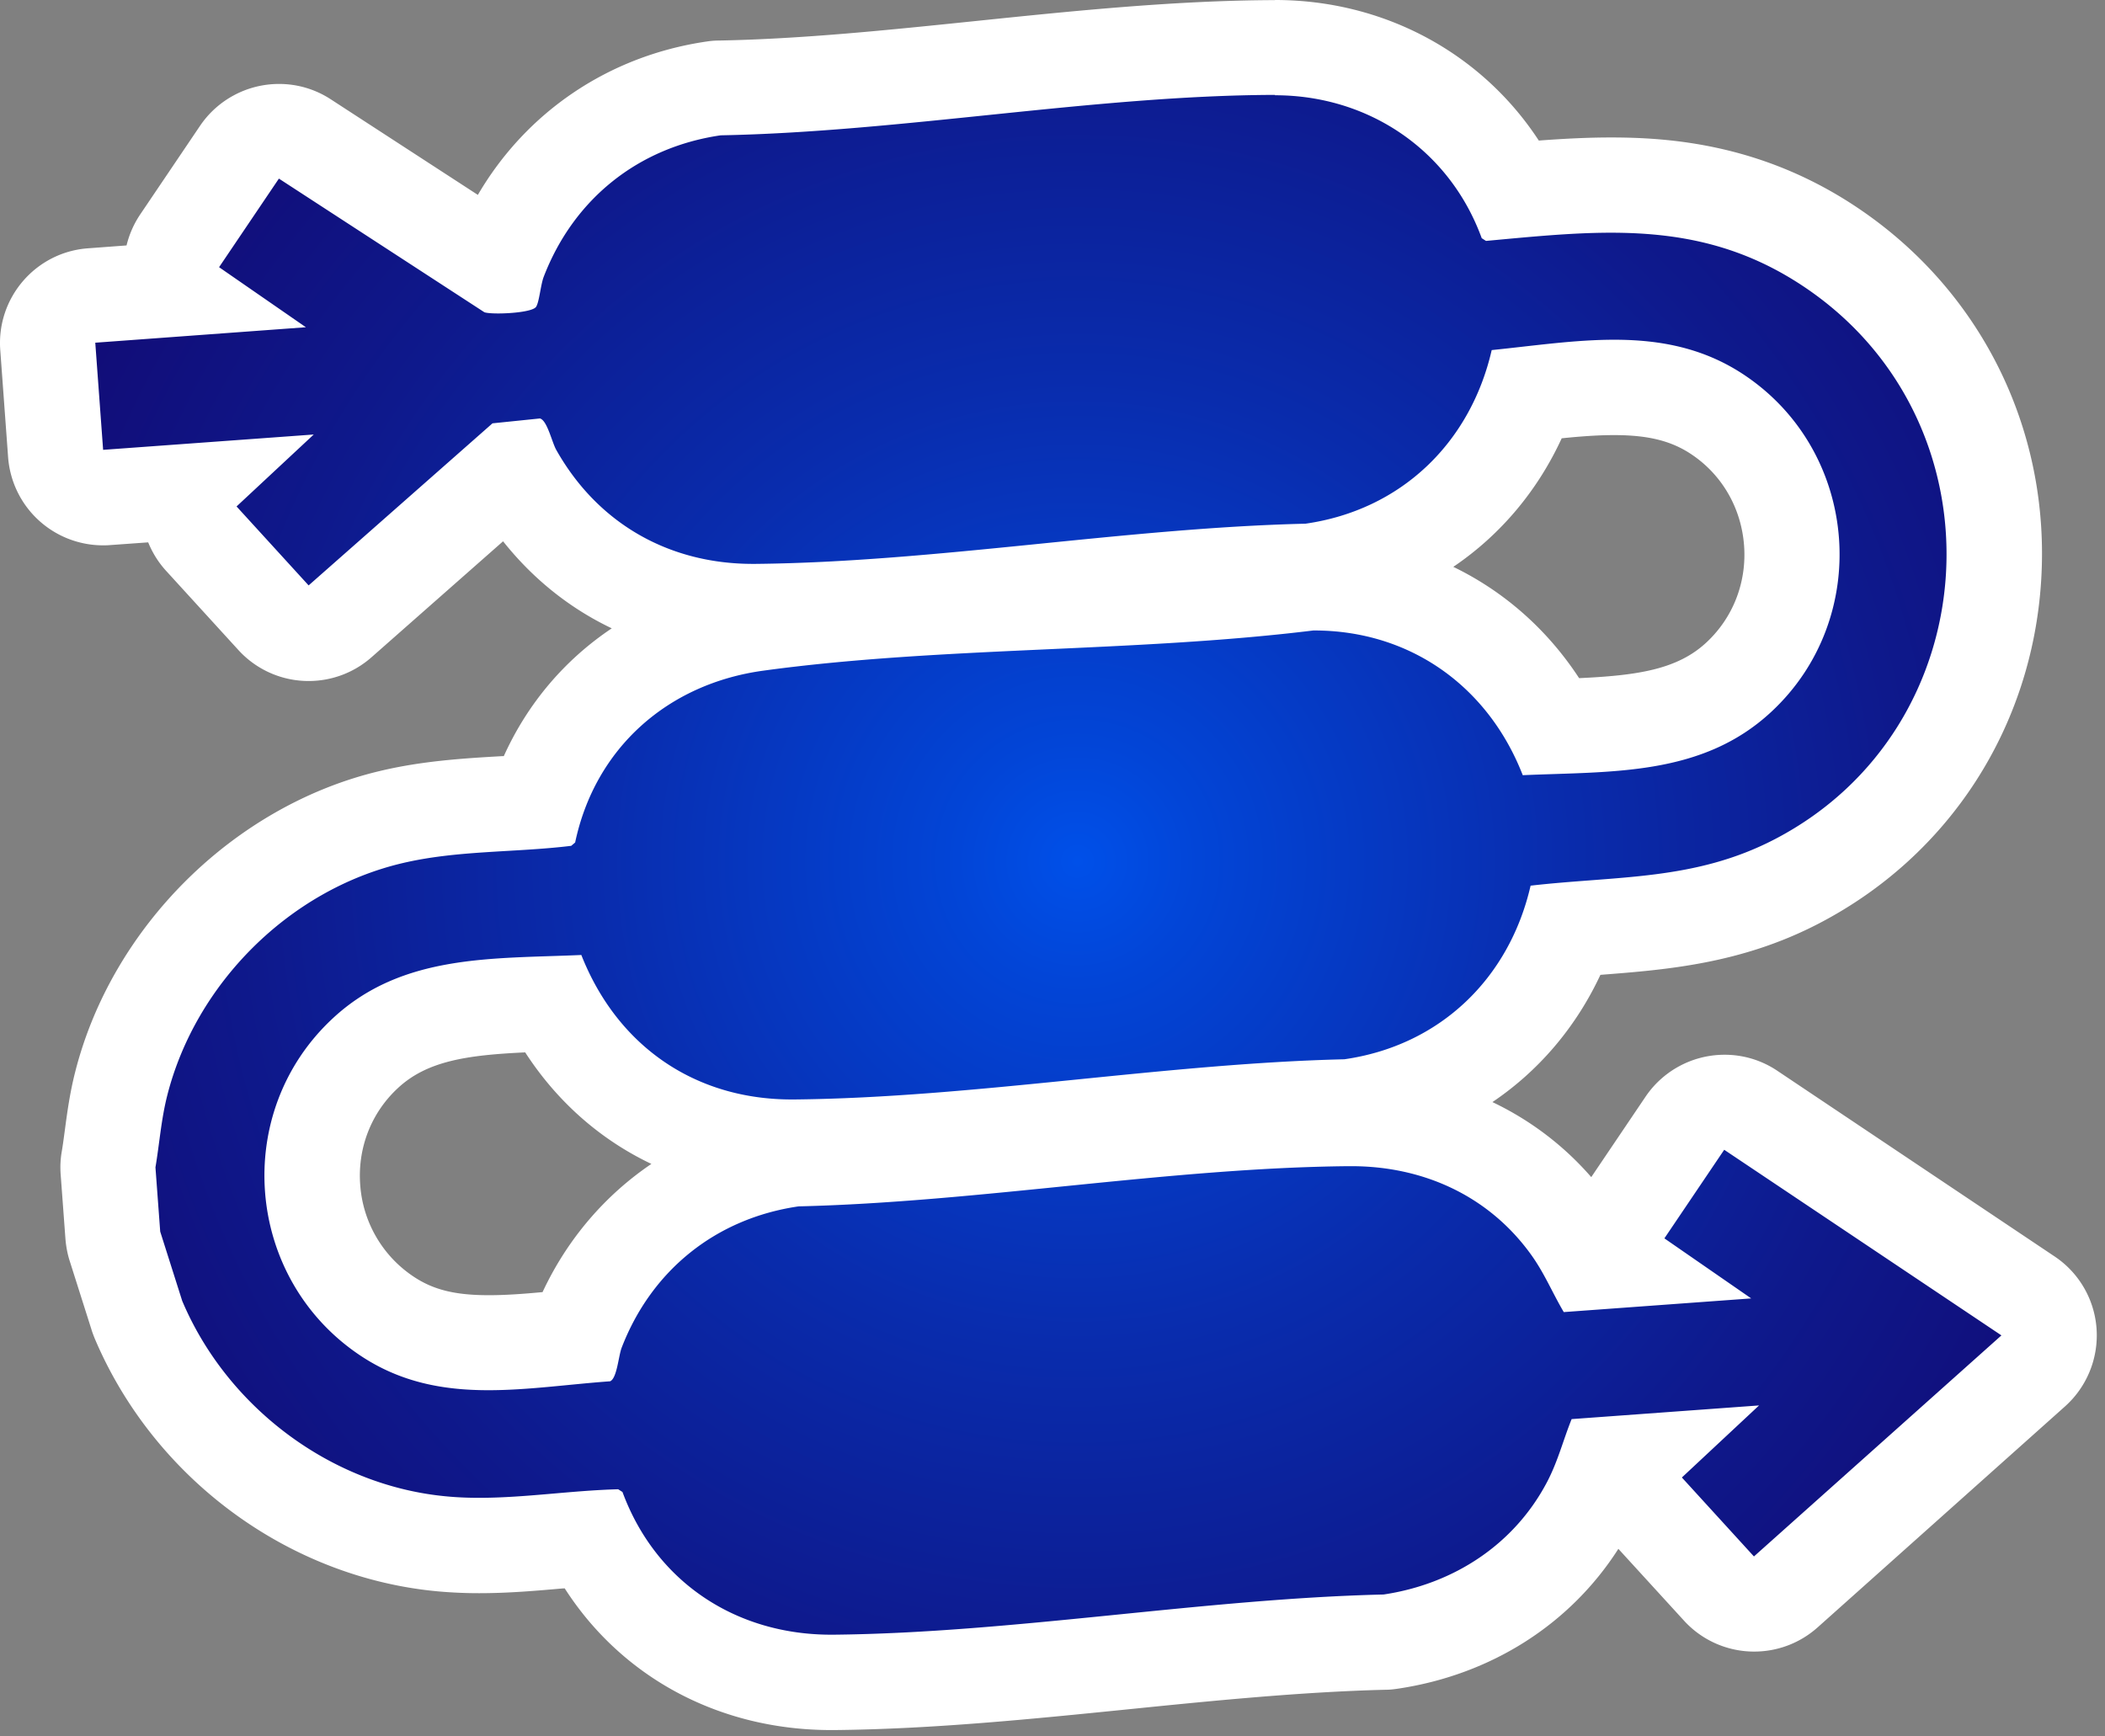
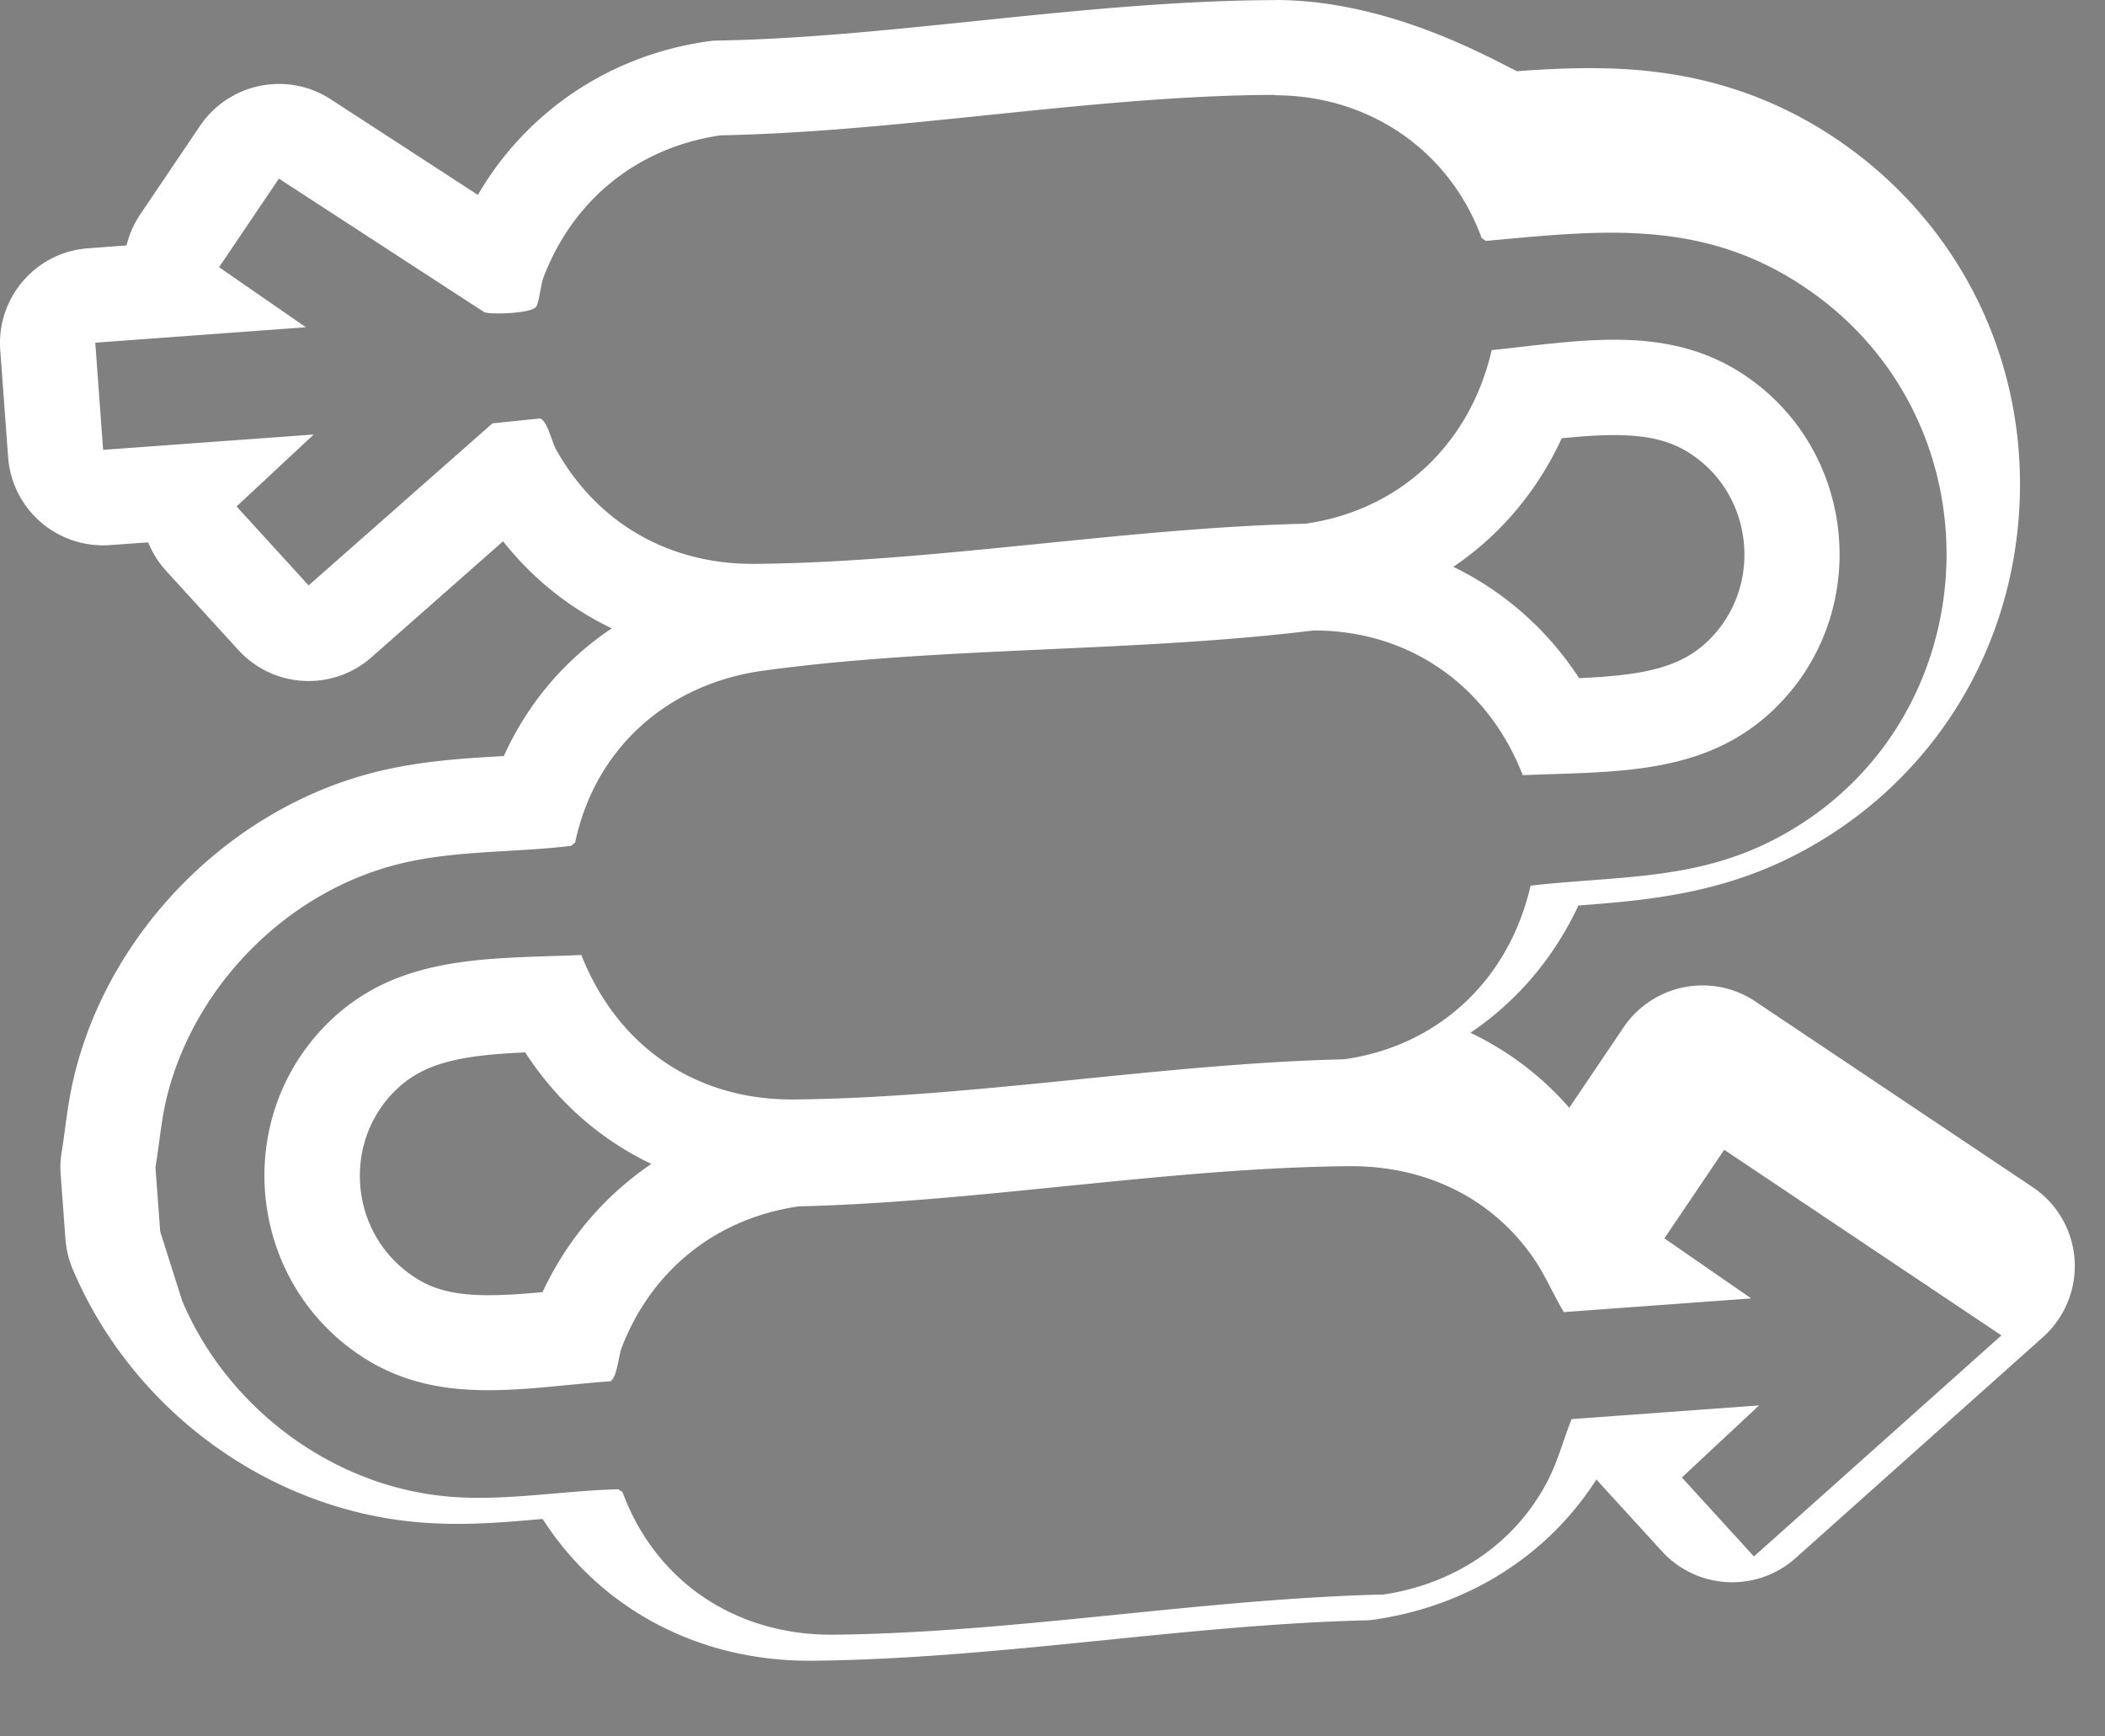
<svg xmlns="http://www.w3.org/2000/svg" width="177" height="146" viewBox="0 0 177 146" fill="none">
  <rect x="0" y="0" width="177" height="146" fill="#808080" stroke="none" />
-   <path d="M69.881 141.49c-8.86 0-16.38-4.58-20.21-12.11-.89.06-1.79.14-2.73.22-2.16.19-4.39.38-6.67.38-1.05 0-2.02-.04-2.97-.12-11.17-.98-21.25-8.39-25.68-18.88-.05-.11-.09-.23-.13-.34l-1.85-5.83c-.09-.3-.15-.61-.18-.92l-.39-5.4c-.02-.32 0-.64.05-.96.11-.67.2-1.34.29-2.01.19-1.39.38-2.83.76-4.34 2.74-10.85 11.85-19.87 22.67-22.44 3.25-.77 6.46-.96 9.57-1.15.93-.05 1.84-.11 2.73-.18 2.71-8.1 9.58-13.74 18.48-14.96 7.96-1.09 16.3-1.47 24.36-1.84 7.3-.33 14.85-.67 21.95-1.55.16-.02.32-.03.48-.03 8.69 0 16.15 4.56 20.14 12.07 6.23-.21 11.6-.39 15.65-4.16 3.13-2.91 4.75-7.05 4.43-11.37-.32-4.32-2.52-8.18-6.04-10.61-2.4-1.65-5.14-2.39-8.87-2.39-2.29 0-4.69.27-7.22.56-2.86 8.04-9.61 13.64-18.17 14.87-.16.02-.32.04-.47.04-7.15.17-14.67.93-21.93 1.66-8.03.81-16.33 1.65-24.37 1.73h-.26c-8.56 0-15.86-4.24-20.02-11.62-.06-.12-.12-.23-.18-.35h-.01l-14.5 12.78a4.006 4.006 0 0 1-5.6-.3l-6.06-6.64a3.986 3.986 0 0 1-.83-3.99l-7.15.52c-.1 0-.2.01-.29.01-2.08 0-3.83-1.6-3.99-3.71l-.66-9a3.998 3.998 0 0 1 3.7-4.28l7.15-.52c-.65-1.26-.6-2.82.24-4.07l5.03-7.45a3.997 3.997 0 0 1 5.5-1.11l16.22 10.54c.04-.13.08-.25.13-.38 3.05-7.94 9.62-13.19 18.04-14.42.17-.02.33-.04.5-.04 7.15-.14 14.72-.92 22.03-1.67 8.11-.84 16.5-1.71 24.58-1.73 8.7 0 16.28 4.63 20.08 12.02 2.82-.26 5.54-.46 8.25-.46 7.57 0 13.4 1.7 18.89 5.5 9.01 6.24 13.98 16.53 13.29 27.52-.69 10.95-6.87 20.49-16.53 25.52-5.85 3.05-11.52 3.48-17 3.9-.76.06-1.54.12-2.32.18-2.87 8.03-9.61 13.61-18.16 14.84-.16.02-.32.04-.47.04-7.15.17-14.67.93-21.94 1.66-8.03.81-16.33 1.65-24.37 1.73h-.26c-8.81 0-16.18-4.45-20.21-12.05-6.23.21-11.6.39-15.66 4.16-3.15 2.93-4.77 7.09-4.43 11.41.34 4.35 2.59 8.24 6.19 10.66 2.34 1.58 5 2.28 8.61 2.28 2 0 4.09-.2 6.3-.42.33-.03.67-.06 1-.1.05-.16.1-.32.16-.49 3.05-7.94 9.62-13.19 18.04-14.42.16-.02.32-.04.48-.04 7.15-.17 14.67-.93 21.93-1.66 8.03-.81 16.33-1.65 24.37-1.73h.26c7.58 0 14.08 3.2 18.31 9.02.77 1.06 1.35 2.11 1.86 3.08l2.61-.19c-.65-1.26-.6-2.82.24-4.07l5.03-7.45a3.997 3.997 0 0 1 5.54-1.08l23.31 15.61c1.03.69 1.68 1.81 1.76 3.05.09 1.23-.4 2.44-1.33 3.26l-20.81 18.59a3.98 3.98 0 0 1-2.66 1.02c-1.09 0-2.17-.44-2.96-1.3l-6.06-6.64a3.986 3.986 0 0 1-.83-3.99l-2.61.19c-.36 1.03-.78 2.15-1.39 3.31-3.29 6.27-9.38 10.49-16.71 11.59-.16.02-.33.04-.5.04-7.15.17-14.67.93-21.93 1.66-8.03.81-16.33 1.65-24.37 1.73h-.25v.01z" fill="url(#ieieymvjra)" />
-   <path d="M107.201 8.01c7.88 0 14.69 4.61 17.39 12.02l.36.23c3.68-.34 7.15-.69 10.49-.69 5.76 0 11.16 1.02 16.61 4.79 16.67 11.54 15.13 36.87-2.81 46.21-6.72 3.5-13.21 3.07-20.54 3.91-1.8 7.82-7.63 13.45-15.66 14.6-15.21.36-31.13 3.23-46.25 3.38h-.22c-8.21 0-14.69-4.55-17.69-12.15-7.47.33-15.06-.1-20.89 5.32-8.54 7.92-7.4 21.83 2.24 28.32 3.46 2.33 7.1 2.96 10.85 2.96 3.33 0 6.75-.5 10.22-.75.58-.25.7-2.11.97-2.82 2.51-6.52 7.93-10.88 14.88-11.89 15.21-.36 31.13-3.24 46.25-3.38h.22c6.02 0 11.5 2.46 15.07 7.37 1.16 1.59 1.82 3.24 2.8 4.9l15.76-1.15-7.3-5.05 5.03-7.45 23.31 15.61-20.81 18.59-6.06-6.64 6.49-6.06-15.76 1.15c-.72 1.79-1.14 3.51-2.05 5.26-2.77 5.29-7.87 8.61-13.76 9.49-15.21.36-31.13 3.23-46.25 3.38h-.21c-8.02 0-14.75-4.44-17.54-12l-.36-.23c-3.9.1-7.8.72-11.69.72-.87 0-1.75-.03-2.62-.11-9.76-.85-18.56-7.48-22.35-16.45l-1.85-5.83-.4-5.4c.34-2.02.48-4.03.99-6.04 2.38-9.4 10.25-17.28 19.72-19.53 4.66-1.11 9.51-.89 14.25-1.47l.33-.28c1.68-7.95 7.79-13.35 15.82-14.45 14.98-2.05 31.15-1.52 46.25-3.38h.07c8.08 0 14.64 4.71 17.54 12.17 7.47-.33 15.06.1 20.89-5.32 8.45-7.84 7.44-21.67-2.06-28.2-3.5-2.41-7.26-3.1-11.14-3.1-3.38 0-6.84.52-10.3.87-1.8 7.82-7.63 13.45-15.66 14.6-15.21.36-31.13 3.23-46.25 3.38h-.22c-7.07 0-13.05-3.41-16.53-9.59-.37-.66-.76-2.48-1.37-2.64l-3.99.41-15.46 13.63-6.06-6.64 6.49-6.05-17.71 1.29-.66-9.01 17.71-1.3-7.3-5.05 5.03-7.45 17.28 11.24c.21.07.65.1 1.17.1 1.22 0 2.91-.18 3.17-.55.27-.38.39-1.88.65-2.54 2.51-6.52 7.93-10.88 14.88-11.89 15.26-.29 31.4-3.35 46.55-3.4h.07m-.02-7.97h-.1c-8.28.03-16.77.9-24.98 1.75-7.56.78-14.71 1.52-21.69 1.65-.34 0-.67.03-1 .08-8.24 1.2-15.17 5.92-19.25 12.9l-12.37-8.04a7.93 7.93 0 0 0-4.35-1.29 8.02 8.02 0 0 0-6.64 3.52l-5.03 7.45c-.55.82-.93 1.7-1.15 2.61l-3.22.24c-4.41.31-7.72 4.15-7.4 8.55l.66 9.01a8.005 8.005 0 0 0 7.97 7.42c.2 0 .39 0 .59-.02l3.22-.23c.35.86.85 1.68 1.52 2.41l6.06 6.64a7.98 7.98 0 0 0 5.91 2.61c1.88 0 3.77-.66 5.29-2l11.06-9.75c2.51 3.16 5.61 5.64 9.14 7.32-3.96 2.65-7.08 6.32-9.08 10.75h-.17c-3.13.18-6.67.39-10.26 1.25-12.23 2.9-22.53 13.09-25.62 25.35-.44 1.74-.66 3.36-.85 4.79-.09.66-.17 1.29-.27 1.87-.11.63-.14 1.28-.09 1.92l.4 5.4c.05.62.16 1.24.35 1.84l1.85 5.83c.07.23.16.46.25.69 5 11.84 16.39 20.21 29.02 21.31 1.07.09 2.15.14 3.32.14 2.45 0 4.77-.2 7.02-.4.06 0 .11 0 .17-.01 4.79 7.47 12.96 11.92 22.41 11.92h.29c8.22-.08 16.61-.93 24.73-1.75 7.19-.73 14.63-1.47 21.63-1.64.33 0 .67-.04 1-.09 7.84-1.17 14.48-5.41 18.54-11.76l5.51 6.03a7.98 7.98 0 0 0 5.91 2.61c1.9 0 3.8-.67 5.33-2.03l20.81-18.59a8.025 8.025 0 0 0 2.65-6.52 7.98 7.98 0 0 0-3.53-6.09l-23.31-15.61a7.917 7.917 0 0 0-4.44-1.35 8.02 8.02 0 0 0-6.64 3.52l-4.57 6.77c-2.32-2.67-5.14-4.8-8.31-6.31 3.9-2.63 7.02-6.29 9.08-10.7 5.57-.43 11.87-.93 18.39-4.33 10.92-5.68 17.9-16.46 18.67-28.82.78-12.41-4.83-24.02-15-31.06-8.04-5.57-15.93-6.21-21.17-6.21-2.03 0-4.04.11-6.07.26C124.601 4.49 116.411 0 107.211 0l-.01.01zm24.11 36.85c1.55-.16 3.03-.27 4.41-.27 2.91 0 4.89.5 6.61 1.69 2.52 1.73 4.09 4.5 4.32 7.6.23 3.1-.93 6.07-3.17 8.15-2.44 2.27-5.77 2.77-10.7 3-2.68-4.1-6.32-7.3-10.58-9.36 3.92-2.65 7.06-6.35 9.11-10.8v-.01zm-90.22 72.06c-2.84 0-4.69-.46-6.37-1.6a10.11 10.11 0 0 1-4.43-7.65c-.24-3.1.91-6.08 3.17-8.17 2.44-2.27 5.77-2.77 10.7-3 2.69 4.15 6.32 7.34 10.61 9.38-3.91 2.65-7.07 6.33-9.15 10.78-1.59.15-3.11.26-4.51.26h-.02z" fill="#fff" />
+   <path d="M107.201 8.01c7.88 0 14.69 4.61 17.39 12.02l.36.23c3.68-.34 7.15-.69 10.49-.69 5.76 0 11.16 1.02 16.61 4.79 16.67 11.54 15.13 36.87-2.81 46.21-6.72 3.5-13.21 3.07-20.54 3.91-1.8 7.82-7.63 13.45-15.66 14.6-15.21.36-31.13 3.23-46.25 3.38h-.22c-8.21 0-14.69-4.55-17.69-12.15-7.47.33-15.06-.1-20.89 5.32-8.54 7.92-7.4 21.83 2.24 28.32 3.46 2.33 7.1 2.96 10.85 2.96 3.33 0 6.75-.5 10.22-.75.58-.25.7-2.11.97-2.82 2.51-6.52 7.93-10.88 14.88-11.89 15.21-.36 31.13-3.24 46.25-3.38h.22c6.02 0 11.5 2.46 15.07 7.37 1.16 1.59 1.82 3.24 2.8 4.9l15.76-1.15-7.3-5.05 5.03-7.45 23.31 15.61-20.81 18.59-6.06-6.64 6.49-6.06-15.76 1.15c-.72 1.79-1.14 3.51-2.05 5.26-2.77 5.29-7.87 8.61-13.76 9.49-15.21.36-31.13 3.23-46.25 3.38h-.21c-8.02 0-14.75-4.44-17.54-12l-.36-.23c-3.9.1-7.8.72-11.69.72-.87 0-1.75-.03-2.62-.11-9.76-.85-18.56-7.48-22.35-16.45l-1.85-5.83-.4-5.4c.34-2.02.48-4.03.99-6.04 2.38-9.4 10.25-17.28 19.72-19.53 4.66-1.11 9.51-.89 14.25-1.47l.33-.28c1.68-7.95 7.79-13.35 15.82-14.45 14.98-2.05 31.15-1.52 46.25-3.38h.07c8.08 0 14.64 4.71 17.54 12.17 7.47-.33 15.06.1 20.89-5.32 8.45-7.84 7.44-21.67-2.06-28.2-3.5-2.41-7.26-3.1-11.14-3.1-3.38 0-6.84.52-10.3.87-1.8 7.82-7.63 13.45-15.66 14.6-15.21.36-31.13 3.23-46.25 3.38h-.22c-7.07 0-13.05-3.41-16.53-9.59-.37-.66-.76-2.48-1.37-2.64l-3.99.41-15.46 13.63-6.06-6.64 6.49-6.05-17.71 1.29-.66-9.01 17.71-1.3-7.3-5.05 5.03-7.45 17.28 11.24c.21.07.65.1 1.17.1 1.22 0 2.91-.18 3.17-.55.27-.38.39-1.88.65-2.54 2.51-6.52 7.93-10.88 14.88-11.89 15.26-.29 31.4-3.35 46.55-3.4h.07m-.02-7.97h-.1c-8.28.03-16.77.9-24.98 1.75-7.56.78-14.71 1.52-21.69 1.65-.34 0-.67.03-1 .08-8.24 1.2-15.17 5.92-19.25 12.9l-12.37-8.04a7.93 7.93 0 0 0-4.35-1.29 8.02 8.02 0 0 0-6.64 3.52l-5.03 7.45c-.55.82-.93 1.7-1.15 2.61l-3.22.24c-4.41.31-7.72 4.15-7.4 8.55l.66 9.01a8.005 8.005 0 0 0 7.97 7.42c.2 0 .39 0 .59-.02l3.22-.23c.35.86.85 1.68 1.52 2.41l6.06 6.64a7.98 7.98 0 0 0 5.91 2.61c1.88 0 3.77-.66 5.29-2l11.06-9.75c2.51 3.16 5.61 5.64 9.14 7.32-3.96 2.65-7.08 6.32-9.08 10.75h-.17c-3.13.18-6.67.39-10.26 1.25-12.23 2.9-22.53 13.09-25.62 25.35-.44 1.74-.66 3.36-.85 4.79-.09.66-.17 1.29-.27 1.87-.11.63-.14 1.28-.09 1.92l.4 5.4c.05.62.16 1.24.35 1.84c.07.23.16.46.25.69 5 11.84 16.39 20.21 29.02 21.31 1.07.09 2.15.14 3.32.14 2.45 0 4.77-.2 7.02-.4.06 0 .11 0 .17-.01 4.79 7.47 12.96 11.92 22.41 11.92h.29c8.22-.08 16.61-.93 24.73-1.75 7.19-.73 14.63-1.47 21.63-1.64.33 0 .67-.04 1-.09 7.84-1.17 14.48-5.41 18.54-11.76l5.51 6.03a7.98 7.98 0 0 0 5.91 2.61c1.9 0 3.8-.67 5.33-2.03l20.81-18.59a8.025 8.025 0 0 0 2.65-6.52 7.98 7.98 0 0 0-3.53-6.09l-23.31-15.61a7.917 7.917 0 0 0-4.44-1.35 8.02 8.02 0 0 0-6.64 3.52l-4.57 6.77c-2.32-2.67-5.14-4.8-8.31-6.31 3.9-2.63 7.02-6.29 9.08-10.7 5.57-.43 11.87-.93 18.39-4.33 10.92-5.68 17.9-16.46 18.67-28.82.78-12.41-4.83-24.02-15-31.06-8.04-5.57-15.93-6.21-21.17-6.21-2.03 0-4.04.11-6.07.26C124.601 4.49 116.411 0 107.211 0l-.01.01zm24.11 36.85c1.55-.16 3.03-.27 4.41-.27 2.91 0 4.89.5 6.61 1.69 2.52 1.73 4.09 4.5 4.32 7.6.23 3.1-.93 6.07-3.17 8.15-2.44 2.27-5.77 2.77-10.7 3-2.68-4.1-6.32-7.3-10.58-9.36 3.92-2.65 7.06-6.35 9.11-10.8v-.01zm-90.22 72.06c-2.84 0-4.69-.46-6.37-1.6a10.11 10.11 0 0 1-4.43-7.65c-.24-3.1.91-6.08 3.17-8.17 2.44-2.27 5.77-2.77 10.7-3 2.69 4.15 6.32 7.34 10.61 9.38-3.91 2.65-7.07 6.33-9.15 10.78-1.59.15-3.11.26-4.51.26h-.02z" fill="#fff" />
  <defs>
    <radialGradient id="ieieymvjra" cx="0" cy="0" r="1" gradientUnits="userSpaceOnUse" gradientTransform="rotate(-4.18 1037.479 -1204.65) scale(142.61)">
      <stop stop-color="#0050E9" />
      <stop offset=".07" stop-color="#0245D7" />
      <stop offset=".28" stop-color="#092CAD" />
      <stop offset=".48" stop-color="#0E198C" />
      <stop offset=".67" stop-color="#120B75" />
      <stop offset=".85" stop-color="#140266" />
      <stop offset="1" stop-color="#150062" />
    </radialGradient>
  </defs>
</svg>